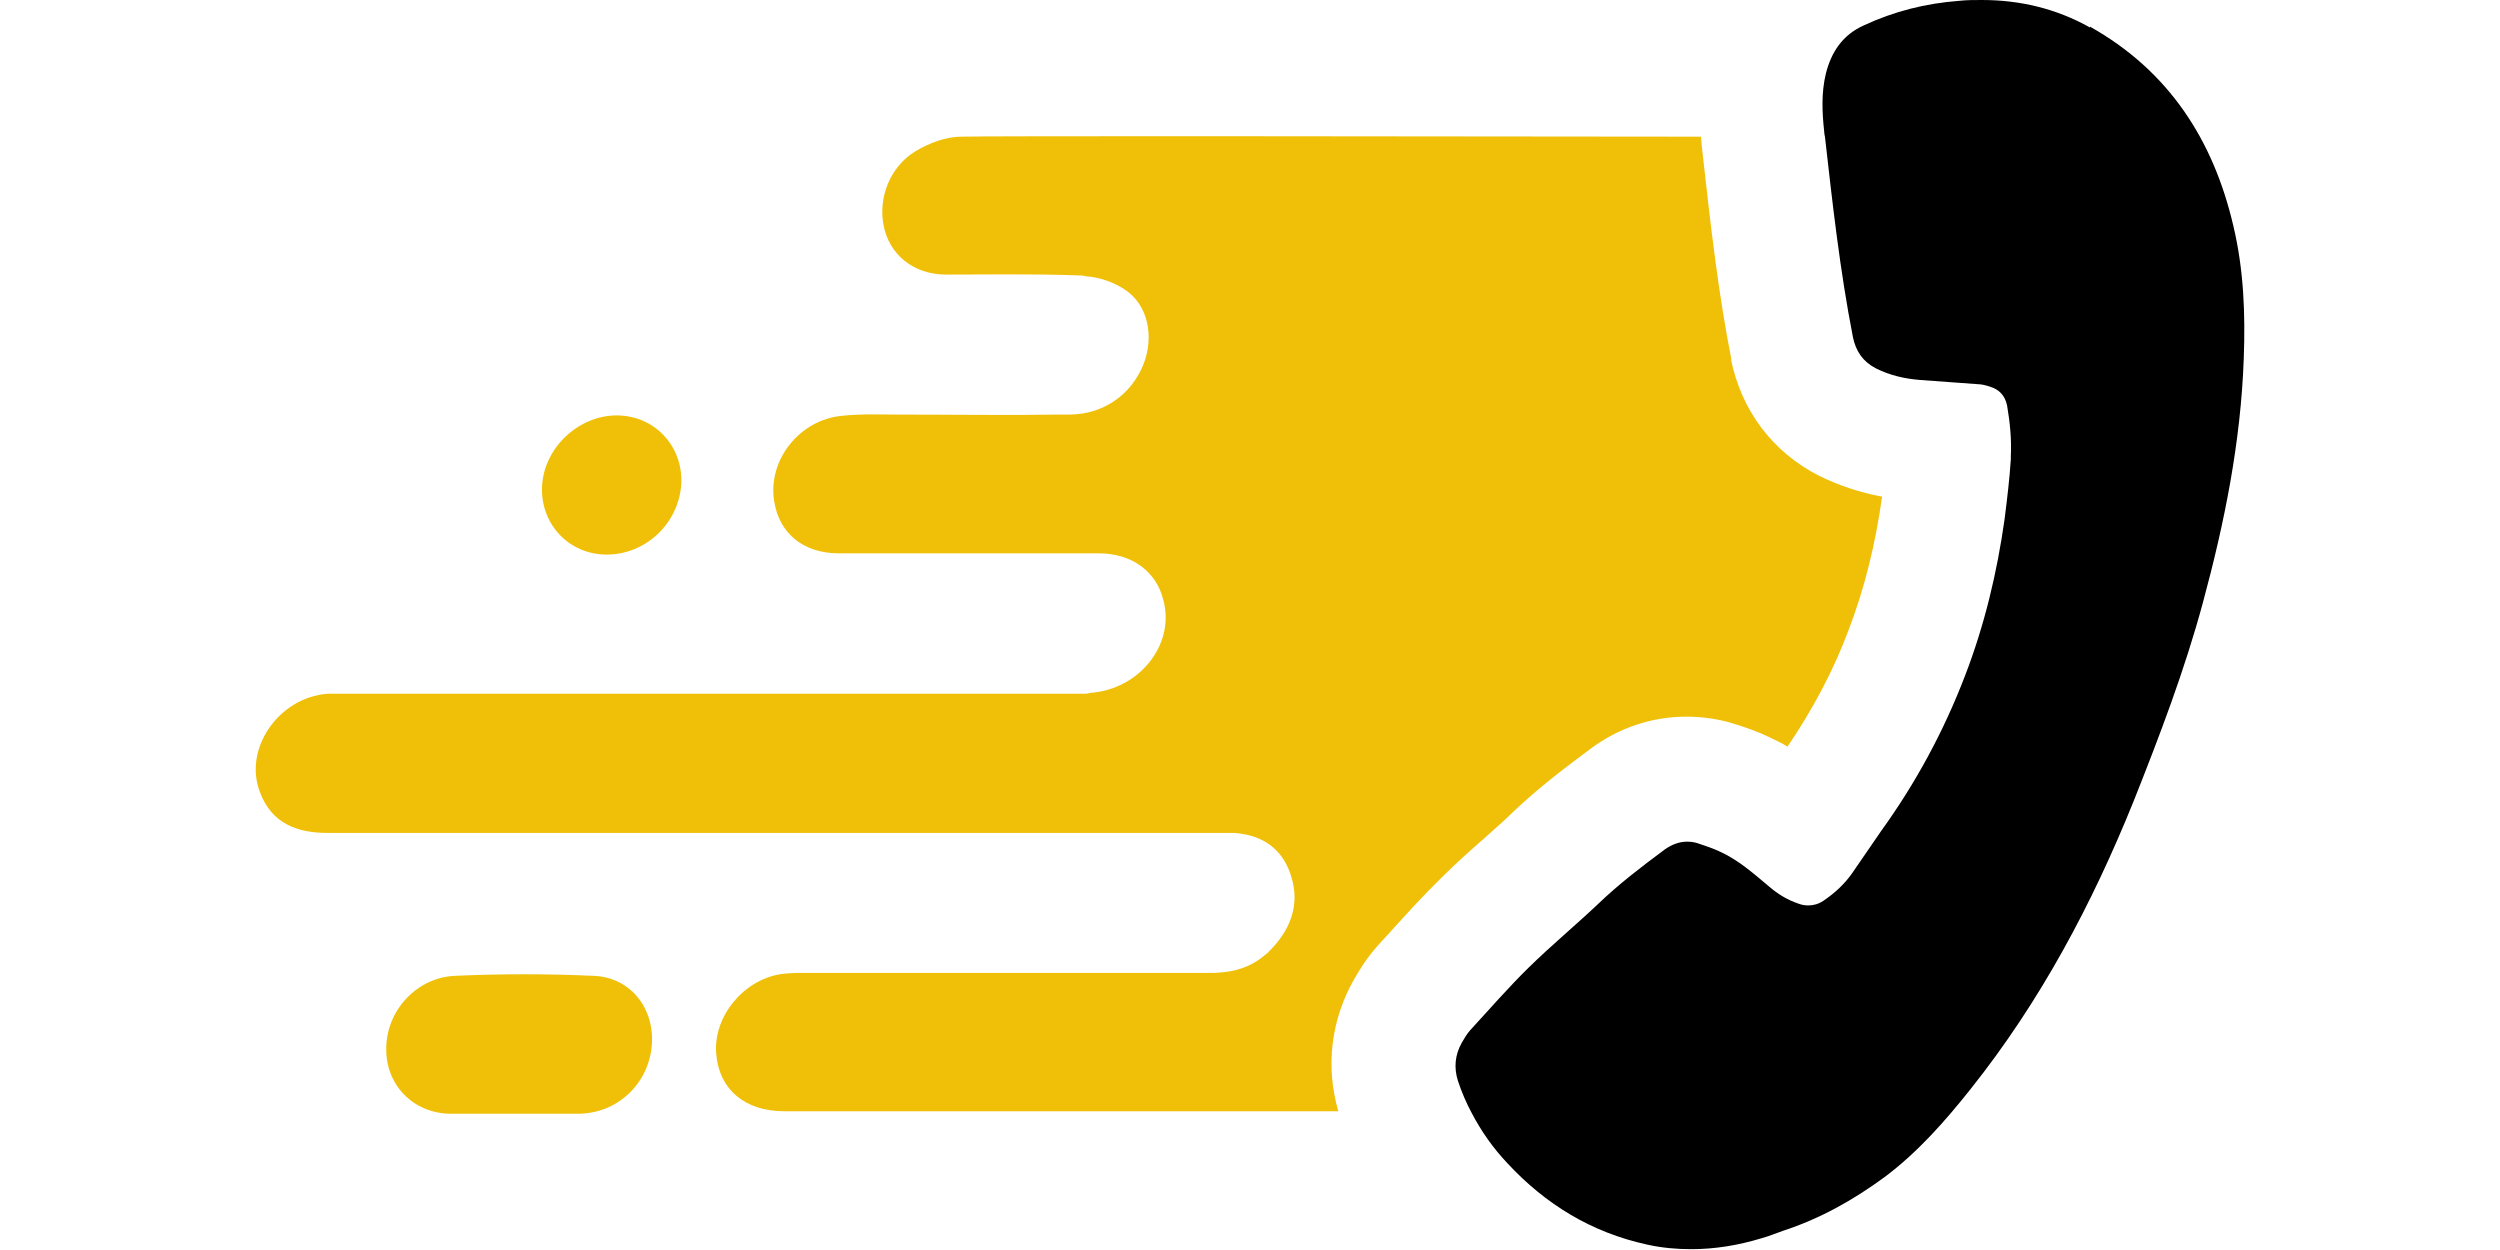
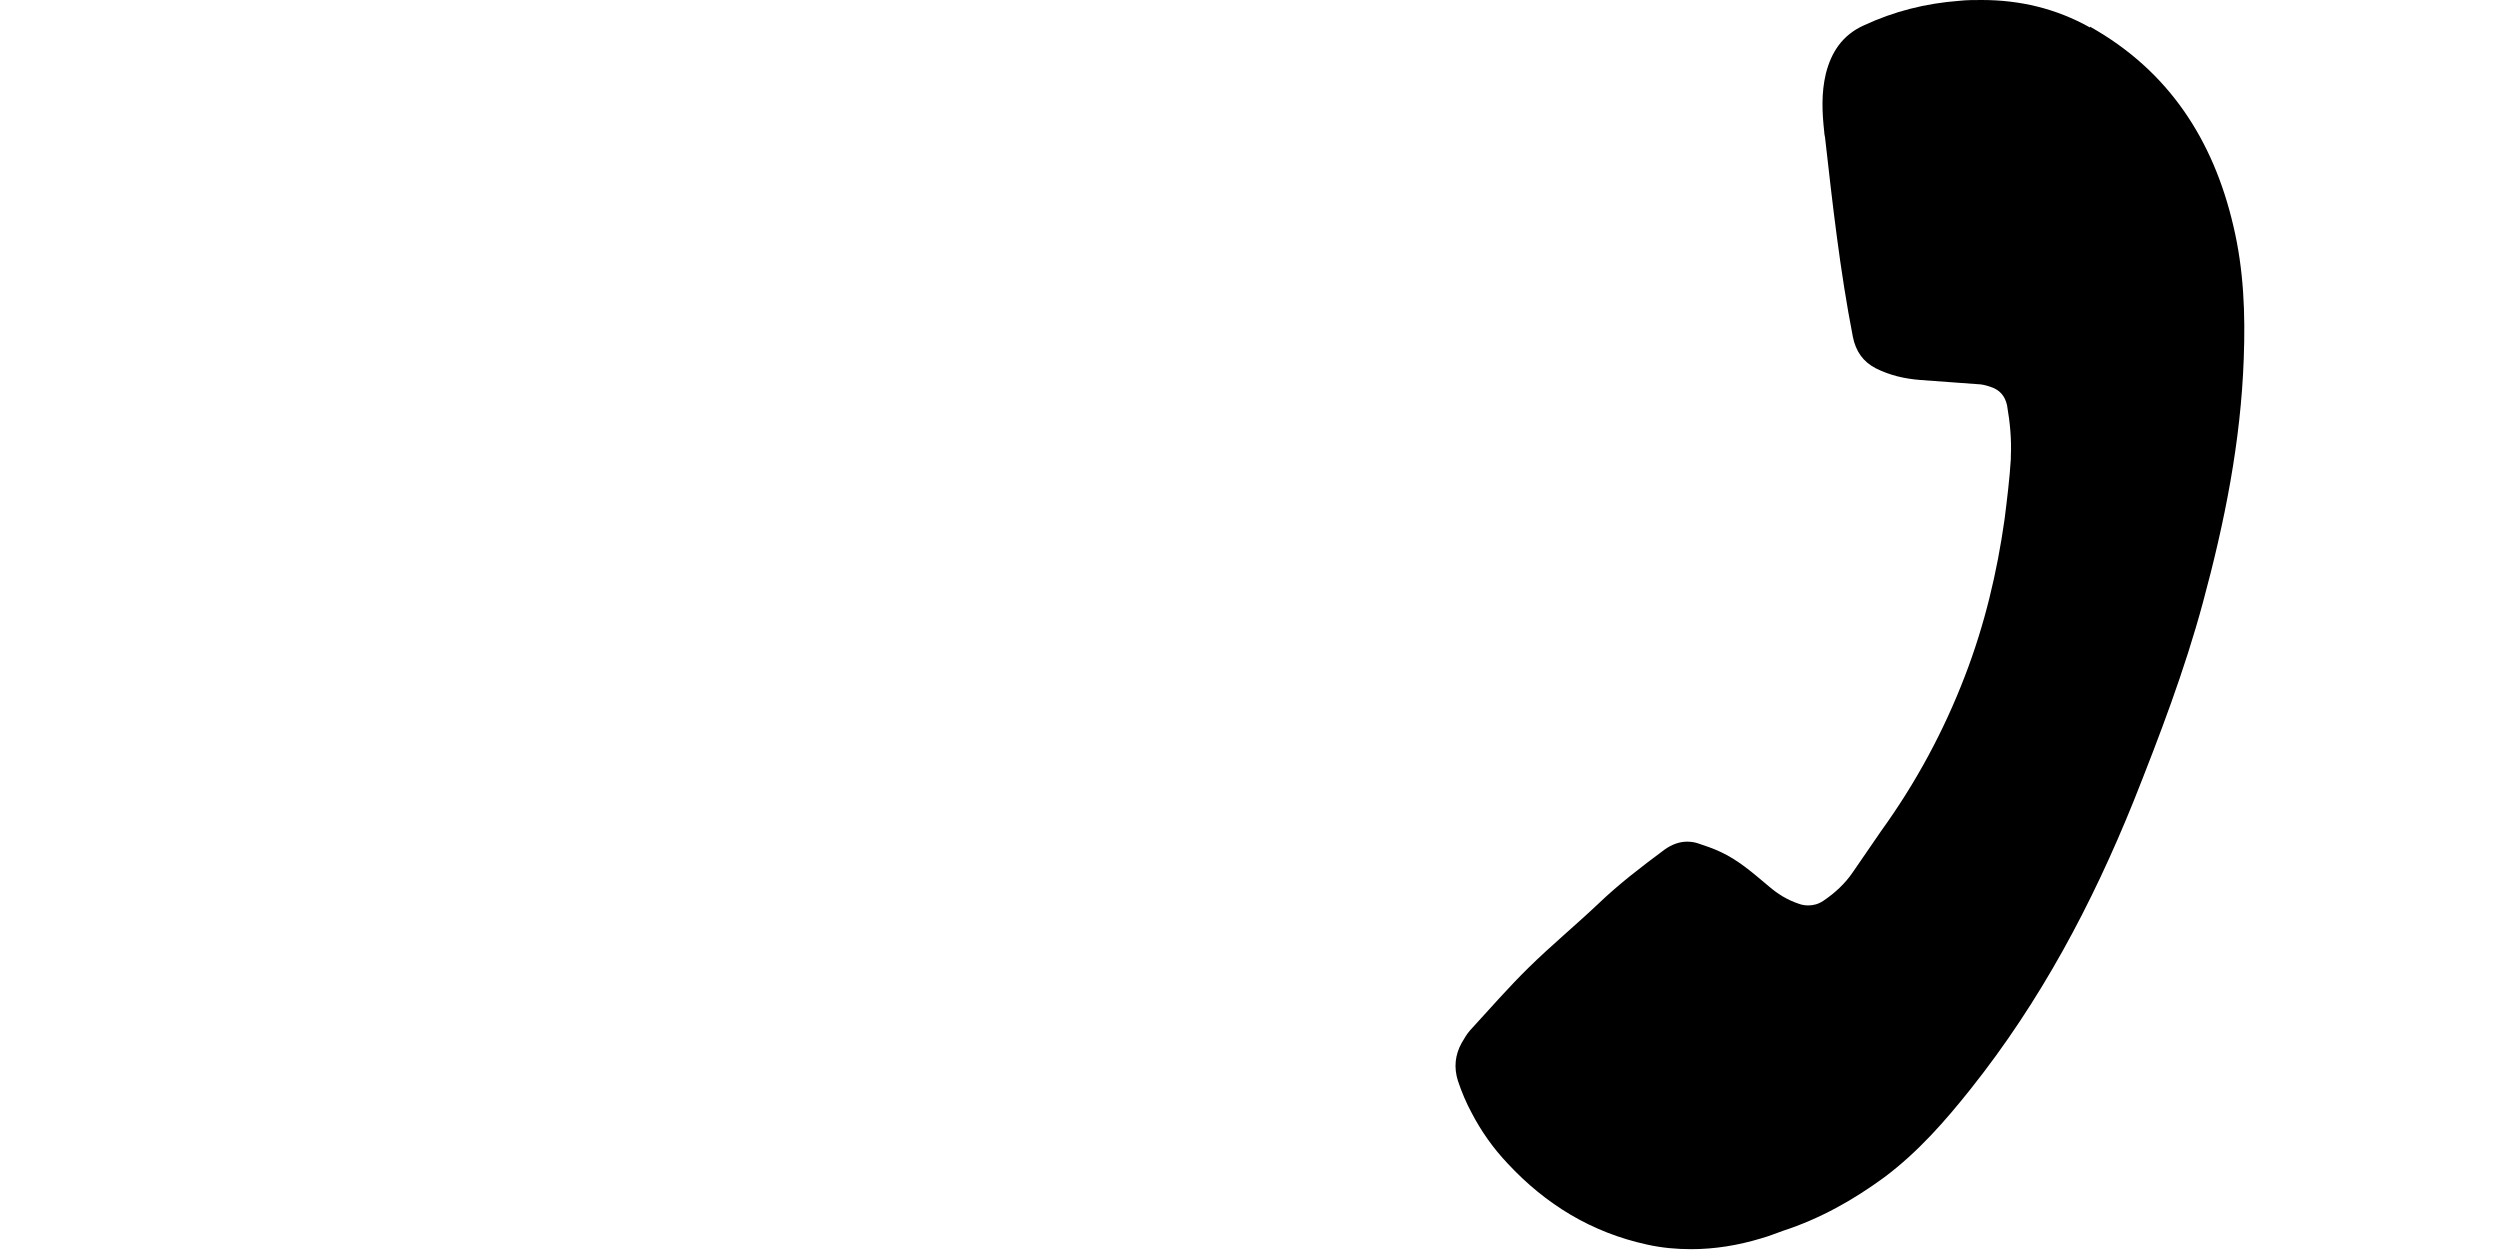
<svg xmlns="http://www.w3.org/2000/svg" viewBox="0 0 60 30" data-name="Layer 1" id="Layer_1">
  <defs>
    <style>
      .cls-1, .cls-2 {
        stroke-width: 0px;
      }

      .cls-2 {
        fill: #efc007;
      }
    </style>
  </defs>
-   <path d="m14.24,23.42c-1.1-.05-2.22-.05-3.32,0-.92.04-1.64.83-1.65,1.73-.02.88.64,1.57,1.54,1.58.51,0,1.02,0,1.53,0s1.02,0,1.53,0c.93,0,1.68-.7,1.77-1.61.09-.89-.49-1.67-1.4-1.7Z" class="cls-2" />
-   <path d="m14.56,13.31c.94,0,1.73-.75,1.79-1.69.05-.91-.64-1.65-1.55-1.65s-1.74.77-1.79,1.69c-.05.91.64,1.65,1.55,1.65Z" class="cls-2" />
-   <path d="m41.56,8.66c-.33-1.66-.51-3.31-.69-4.91l-.03-.27c0-.06-.01-.13-.02-.2-7.37-.01-17.13-.02-17.75,0-.36,0-.77.15-1.1.35-.62.38-.9,1.13-.76,1.8.14.68.71,1.15,1.47,1.16,1.07,0,2.15-.02,3.21.02.05,0,.11,0,.16.02.33.02.67.14.93.31.57.36.73,1.13.46,1.81-.29.72-.95,1.19-1.76,1.2h-.27c-1.27.02-2.56,0-3.84,0-.45,0-.92-.02-1.37.03-1.02.1-1.78,1.07-1.62,2.05.12.77.7,1.25,1.55,1.25h6.24c.79,0,1.38.43,1.55,1.12.29,1.07-.58,2.15-1.76,2.23-.06.02-.11.02-.17.02H8.29c-.14,0-.28,0-.43,0-1.18.09-2.04,1.34-1.61,2.39.27.7.85.95,1.6.95h21.35c.15,0,.29,0,.42,0,.71.05,1.19.41,1.38,1.08.19.65-.02,1.25-.55,1.77-.02.03-.05.05-.08.07-.41.36-.89.45-1.41.44h-9.62c-.21,0-.41,0-.61.03-.91.15-1.62,1.04-1.54,1.92.07.85.69,1.37,1.63,1.37h13.3c-.31-1.07-.18-2.19.38-3.17.1-.17.28-.49.58-.82l.31-.34c.38-.42.77-.85,1.21-1.28.34-.34.68-.64,1.01-.93.23-.21.47-.41.69-.63.64-.61,1.31-1.11,1.86-1.52.68-.51,1.48-.78,2.31-.78.37,0,.75.05,1.11.16.33.1.64.21.92.35.14.07.28.13.4.21.61-.9,1.11-1.84,1.47-2.81.38-.99.64-2.05.8-3.19-.54-.1-1.04-.27-1.51-.5-1.12-.57-1.87-1.57-2.12-2.81Z" class="cls-2" />
  <path d="m50.16.66c-.82-.46-1.69-.66-2.6-.66-.18,0-.36,0-.54.02-.8.06-1.56.25-2.29.59-.51.23-.78.64-.91,1.16-.11.46-.09.92-.04,1.38,0,.05.01.09.02.14.18,1.6.36,3.21.67,4.8.07.34.24.59.55.75.34.17.69.25,1.07.28.46.03.91.07,1.37.1.1,0,.21.03.3.06.23.07.36.22.41.45.07.41.11.81.09,1.23,0,.02,0,.04,0,.06-.03.48-.09.96-.15,1.44-.18,1.28-.48,2.54-.95,3.76-.51,1.33-1.18,2.57-2.01,3.72-.23.33-.45.66-.68.99-.19.28-.43.5-.71.69-.12.08-.24.11-.36.11-.08,0-.15-.01-.23-.04-.27-.09-.5-.23-.72-.42-.37-.31-.73-.63-1.17-.83-.17-.08-.35-.14-.53-.2-.09-.03-.18-.04-.26-.04-.19,0-.37.07-.54.19-.55.41-1.09.82-1.59,1.3-.55.52-1.13,1-1.67,1.53-.49.48-.94,1-1.41,1.51-.08.09-.14.2-.2.3-.16.29-.19.59-.09.91.09.27.2.53.33.77.23.44.51.84.86,1.21.92.99,2.02,1.66,3.35,1.95.36.08.71.11,1.06.11.56,0,1.12-.09,1.68-.26.18-.05.35-.12.52-.18.89-.29,1.69-.74,2.44-1.29.8-.6,1.45-1.34,2.07-2.12,1.67-2.1,2.91-4.43,3.91-6.91.62-1.56,1.22-3.13,1.66-4.76.52-1.92.91-3.86.98-5.86.04-1.07,0-2.13-.25-3.18-.48-2.06-1.55-3.72-3.44-4.78Z" class="cls-1" />
</svg>